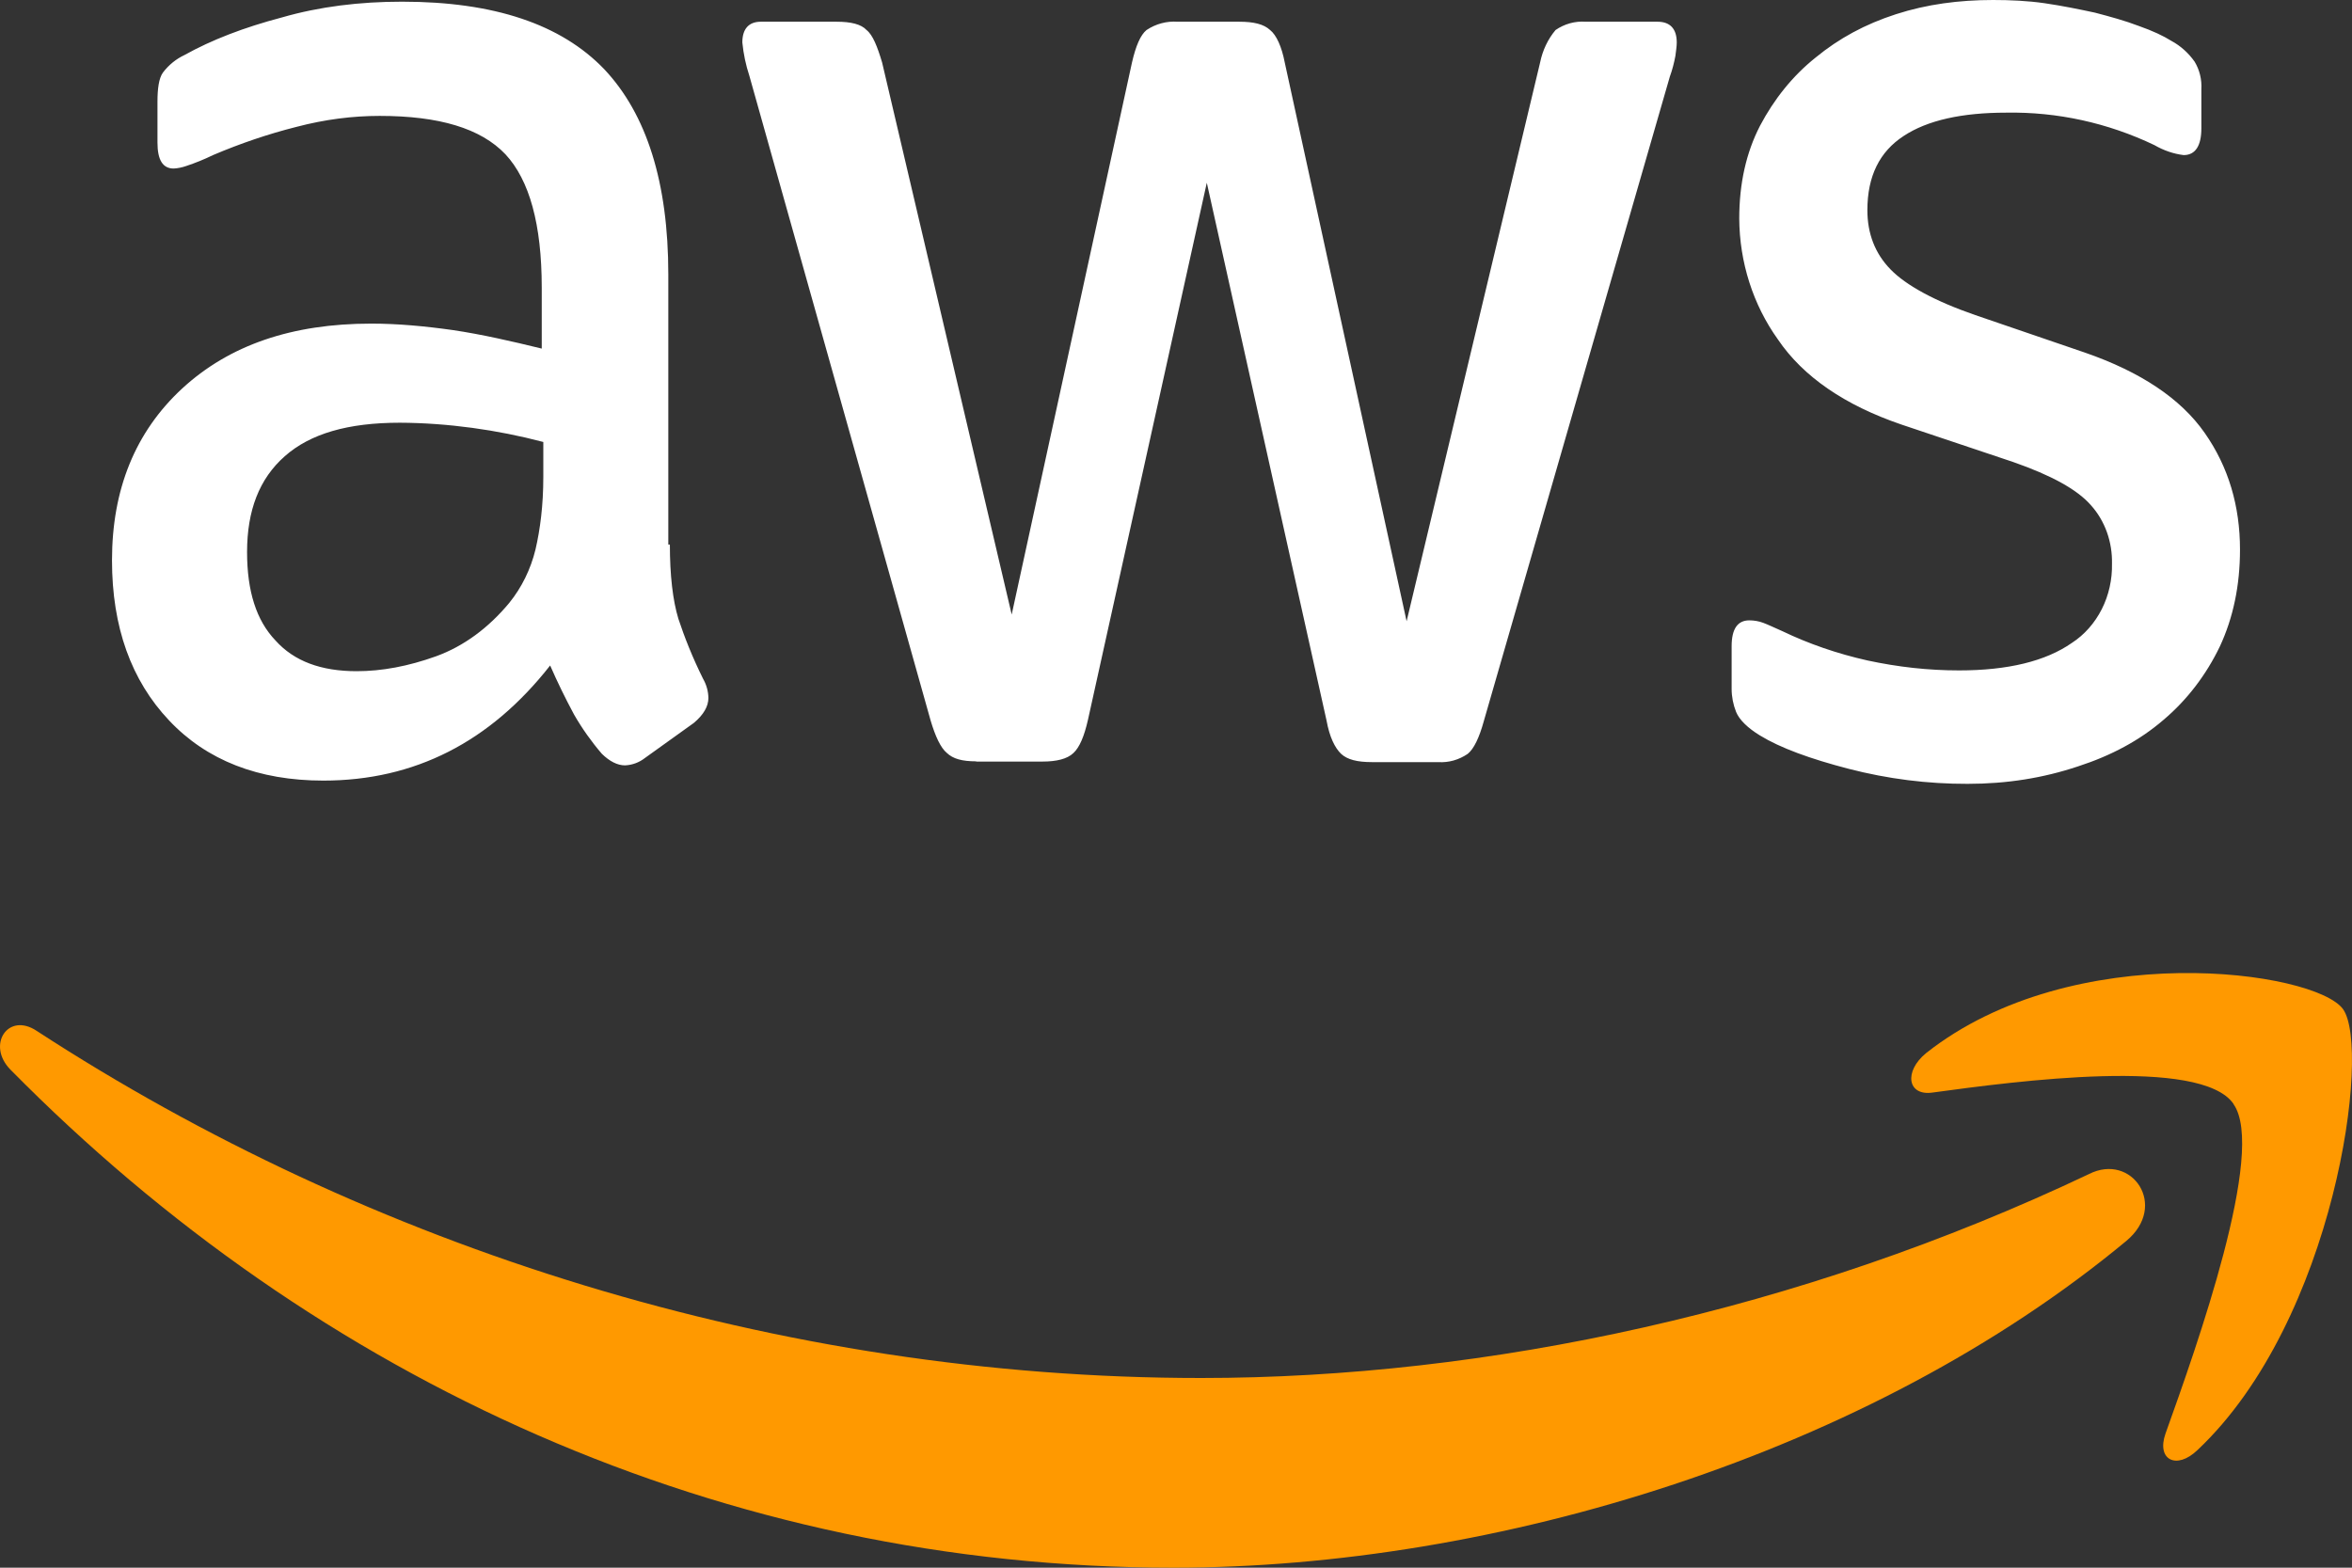
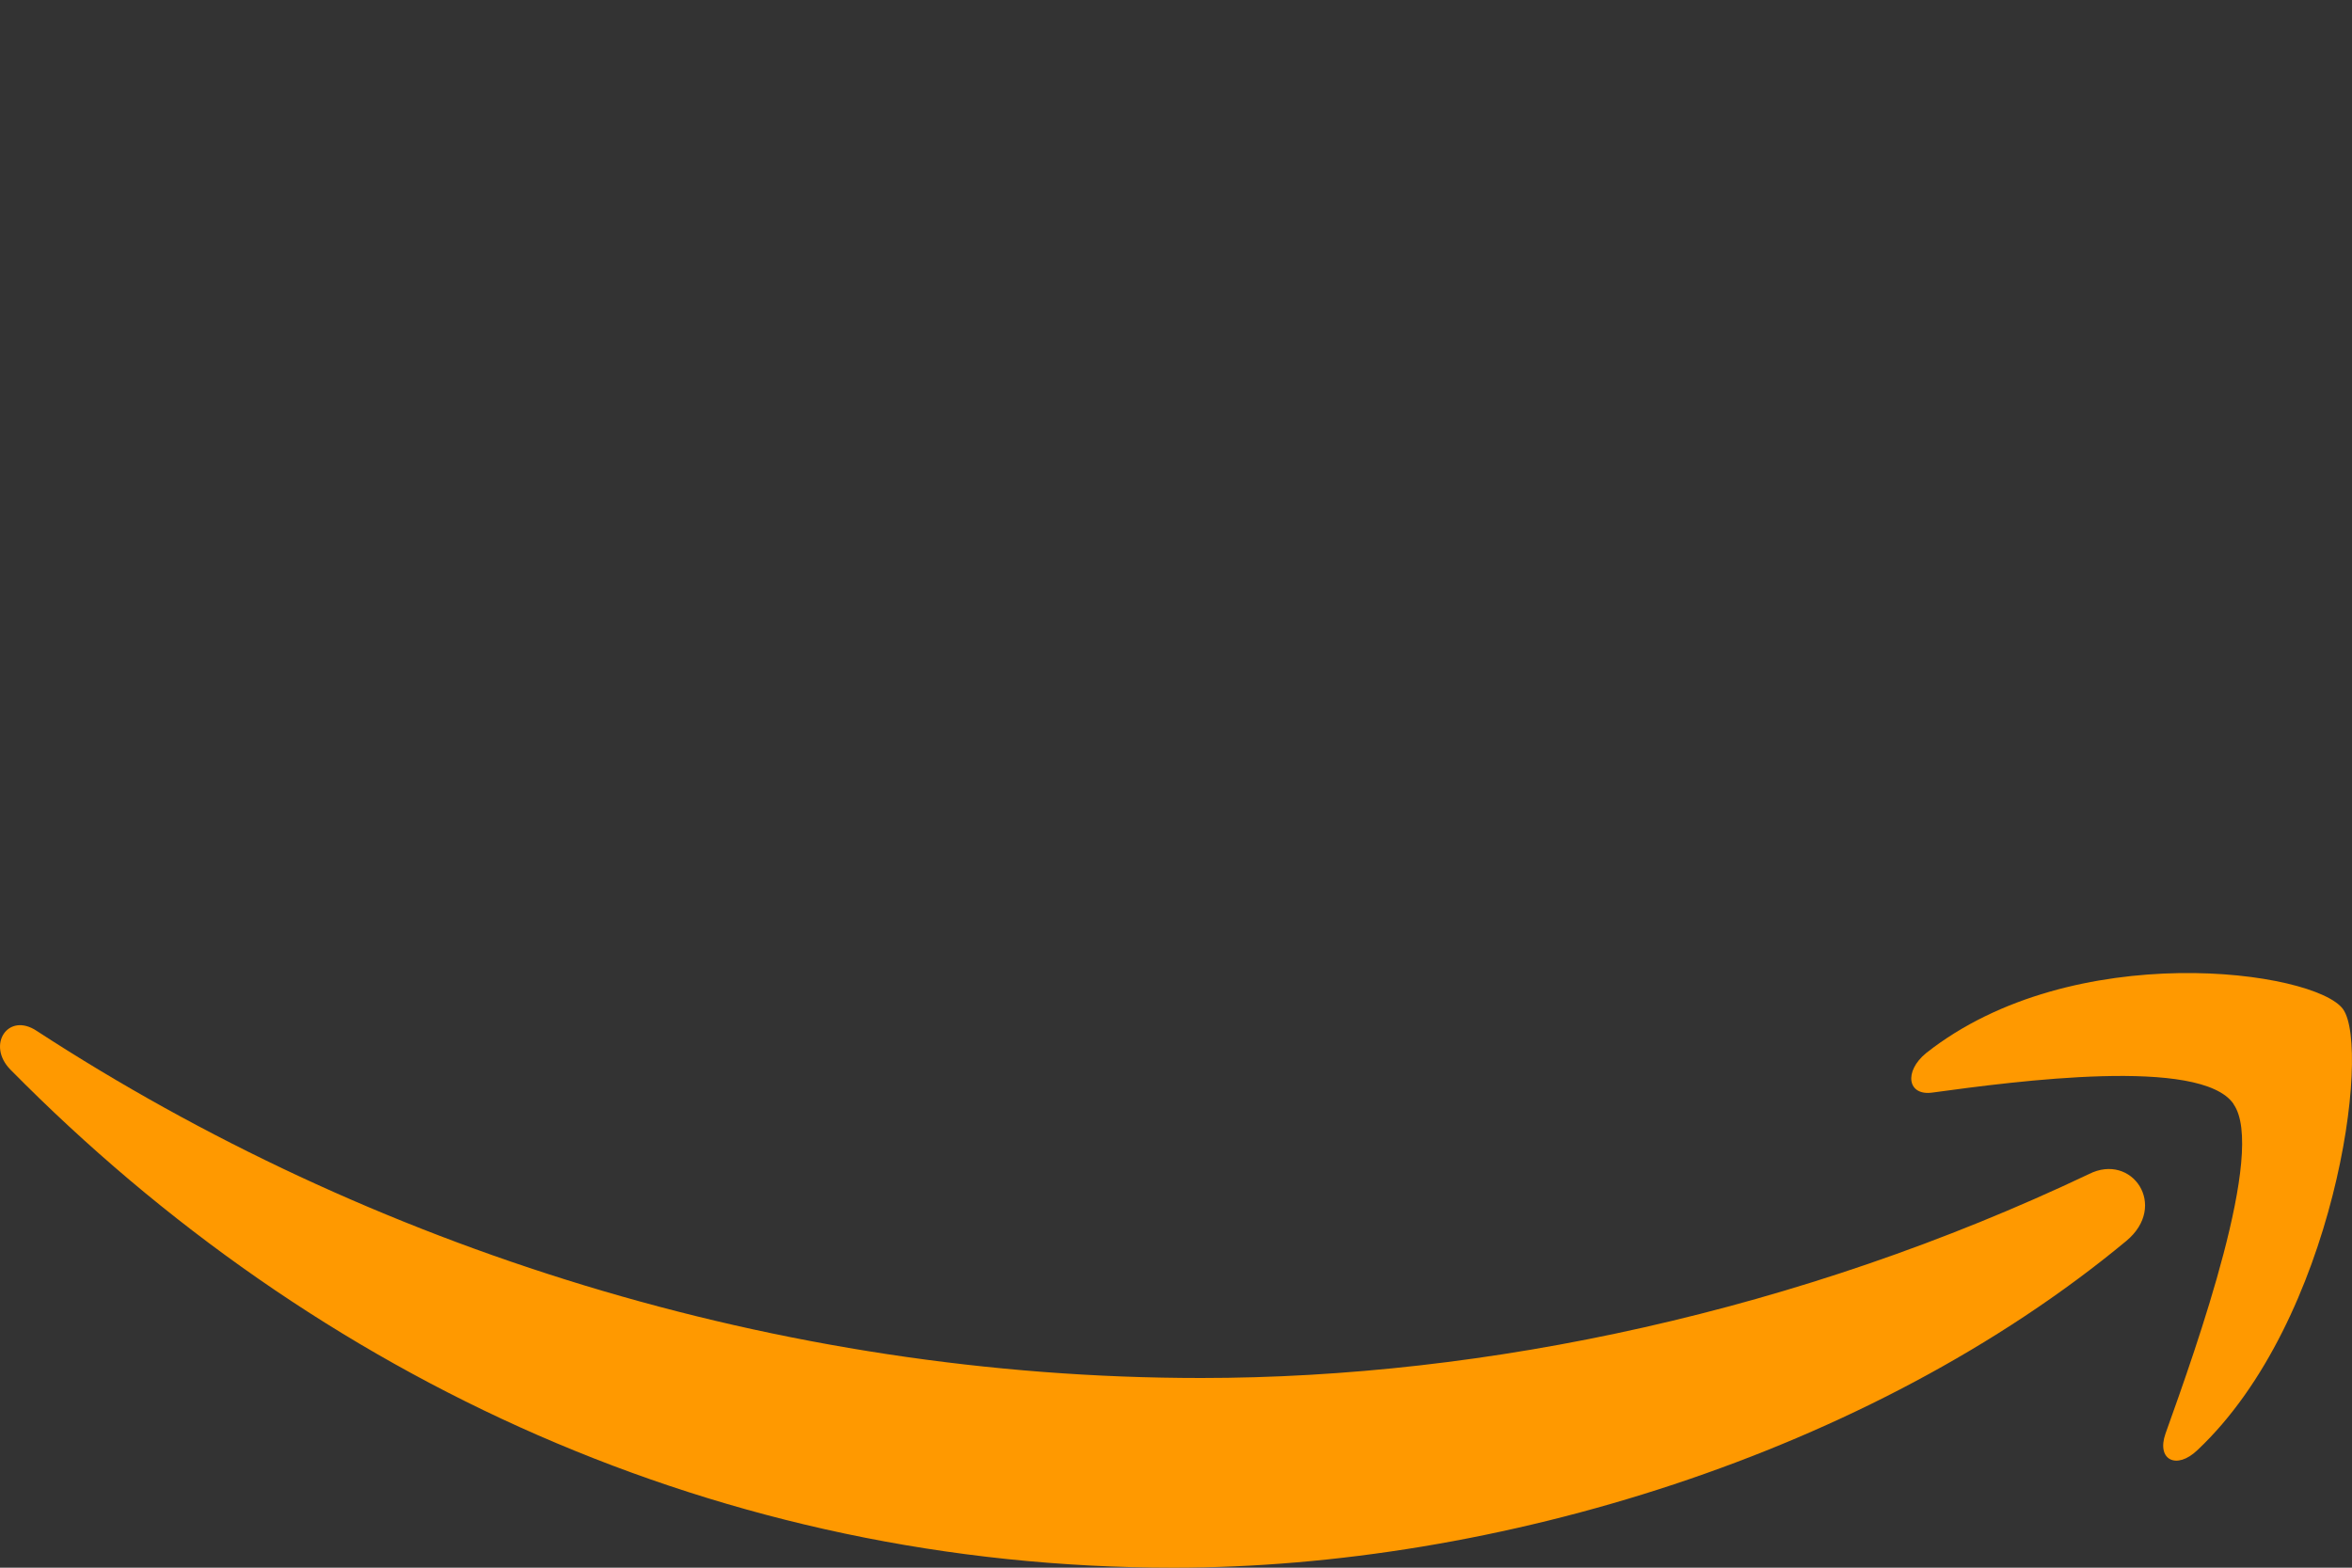
<svg xmlns="http://www.w3.org/2000/svg" width="21" height="14" viewBox="0 0 21 14" fill="none">
  <rect x="0" y="0" width="21" height="14" fill="#333333" stroke="none" />
  <path fill-rule="evenodd" clip-rule="evenodd" d="M18.985 11.082C16.688 12.987 13.349 14 10.479 14C6.456 14 2.831 12.329 0.093 9.552C-0.123 9.332 0.072 9.034 0.329 9.207C3.292 11.136 6.944 12.306 10.724 12.306C13.272 12.306 16.073 11.709 18.651 10.485C19.035 10.29 19.363 10.768 18.985 11.082Z" fill="#FF9900" />
  <path fill-rule="evenodd" clip-rule="evenodd" d="M19.942 9.858C19.65 9.436 18.001 9.655 17.254 9.757C17.031 9.789 16.996 9.569 17.198 9.404C18.51 8.368 20.669 8.667 20.92 9.012C21.172 9.364 20.851 11.789 19.621 12.949C19.433 13.13 19.252 13.037 19.335 12.802C19.614 12.024 20.236 10.275 19.942 9.86V9.858Z" fill="#FF9900" />
-   <path d="M5.981 4.863C5.981 5.138 6.007 5.361 6.057 5.526C6.111 5.689 6.181 5.867 6.277 6.061C6.307 6.113 6.324 6.172 6.325 6.233C6.325 6.307 6.283 6.382 6.195 6.456L5.76 6.768C5.708 6.809 5.646 6.832 5.581 6.835C5.512 6.835 5.443 6.799 5.374 6.732C5.281 6.624 5.198 6.507 5.126 6.382C5.049 6.239 4.977 6.092 4.912 5.943C4.375 6.628 3.7 6.971 2.887 6.971C2.309 6.971 1.846 6.791 1.51 6.434C1.172 6.077 1 5.6 1 5.004C1 4.371 1.207 3.858 1.626 3.47C2.047 3.082 2.605 2.89 3.315 2.89C3.548 2.89 3.79 2.912 4.045 2.948C4.3 2.986 4.563 3.046 4.837 3.113V2.569C4.837 2.003 4.727 1.608 4.513 1.378C4.293 1.146 3.92 1.035 3.39 1.035C3.149 1.035 2.902 1.066 2.647 1.133C2.393 1.197 2.144 1.282 1.902 1.385C1.824 1.423 1.743 1.456 1.661 1.483C1.626 1.495 1.589 1.503 1.551 1.505C1.454 1.505 1.406 1.43 1.406 1.273V0.908C1.406 0.789 1.419 0.699 1.454 0.649C1.506 0.58 1.573 0.526 1.648 0.491C1.888 0.357 2.178 0.245 2.516 0.156C2.852 0.059 3.211 0.015 3.59 0.015C4.41 0.015 5.009 0.216 5.395 0.618C5.774 1.02 5.967 1.63 5.967 2.45V4.863H5.98H5.981ZM3.184 5.994C3.41 5.994 3.645 5.95 3.893 5.861C4.141 5.771 4.362 5.607 4.547 5.384C4.658 5.247 4.738 5.084 4.781 4.908C4.823 4.728 4.851 4.513 4.851 4.259V3.947C4.642 3.892 4.43 3.85 4.217 3.821C4.002 3.792 3.786 3.776 3.57 3.775C3.107 3.775 2.77 3.873 2.543 4.074C2.315 4.275 2.206 4.558 2.206 4.93C2.206 5.279 2.288 5.54 2.46 5.72C2.626 5.905 2.867 5.994 3.184 5.994ZM8.716 6.799C8.591 6.799 8.509 6.777 8.454 6.724C8.399 6.679 8.351 6.576 8.309 6.434L6.691 0.678C6.659 0.581 6.638 0.481 6.628 0.379C6.628 0.261 6.683 0.194 6.793 0.194H7.469C7.598 0.194 7.689 0.216 7.737 0.268C7.793 0.312 7.834 0.417 7.876 0.558L9.033 5.488L10.107 0.558C10.141 0.41 10.183 0.312 10.237 0.268C10.32 0.213 10.417 0.187 10.514 0.194H11.064C11.196 0.194 11.284 0.216 11.34 0.268C11.396 0.312 11.444 0.417 11.471 0.558L12.559 5.548L13.751 0.558C13.773 0.45 13.82 0.35 13.889 0.268C13.969 0.213 14.064 0.187 14.158 0.194H14.799C14.909 0.194 14.971 0.254 14.971 0.379C14.971 0.417 14.964 0.455 14.959 0.499C14.947 0.563 14.931 0.625 14.909 0.685L13.248 6.441C13.207 6.59 13.159 6.688 13.105 6.732C13.026 6.786 12.934 6.812 12.842 6.806H12.25C12.119 6.806 12.03 6.784 11.974 6.732C11.919 6.679 11.871 6.583 11.844 6.434L10.775 1.632L9.714 6.428C9.68 6.577 9.639 6.674 9.584 6.725C9.529 6.778 9.432 6.801 9.309 6.801H8.716V6.799ZM17.568 7C17.211 7.001 16.855 6.956 16.507 6.866C16.163 6.777 15.895 6.679 15.714 6.568C15.604 6.501 15.529 6.427 15.501 6.358C15.475 6.293 15.461 6.222 15.461 6.151V5.771C15.461 5.615 15.515 5.54 15.619 5.54C15.661 5.54 15.703 5.547 15.743 5.562C15.784 5.577 15.847 5.607 15.915 5.637C16.148 5.749 16.405 5.838 16.673 5.898C16.948 5.957 17.216 5.987 17.492 5.987C17.927 5.987 18.264 5.905 18.498 5.742C18.611 5.669 18.703 5.564 18.766 5.44C18.829 5.315 18.86 5.175 18.857 5.033C18.859 4.938 18.844 4.843 18.812 4.753C18.78 4.664 18.732 4.582 18.67 4.513C18.547 4.371 18.313 4.244 17.975 4.126L16.976 3.791C16.473 3.619 16.1 3.365 15.874 3.031C15.652 2.721 15.531 2.342 15.529 1.951C15.529 1.639 15.591 1.363 15.714 1.124C15.839 0.887 16.005 0.678 16.212 0.513C16.419 0.343 16.652 0.216 16.928 0.127C17.203 0.038 17.492 0 17.795 0C17.948 0 18.106 0.007 18.257 0.029C18.415 0.052 18.56 0.082 18.705 0.113C18.842 0.149 18.974 0.185 19.097 0.232C19.222 0.276 19.317 0.321 19.387 0.365C19.469 0.409 19.54 0.473 19.595 0.551C19.639 0.624 19.66 0.71 19.655 0.796V1.146C19.655 1.303 19.601 1.385 19.497 1.385C19.406 1.374 19.317 1.343 19.236 1.296C18.82 1.097 18.368 0.998 17.913 1.006C17.52 1.006 17.21 1.073 16.996 1.215C16.783 1.354 16.673 1.572 16.673 1.877C16.673 2.085 16.741 2.264 16.88 2.406C17.017 2.547 17.272 2.688 17.637 2.814L18.616 3.149C19.112 3.321 19.47 3.559 19.684 3.865C19.898 4.17 20 4.52 20 4.908C20 5.229 19.939 5.517 19.821 5.771C19.699 6.026 19.528 6.25 19.319 6.427C19.105 6.612 18.85 6.748 18.554 6.844C18.243 6.948 17.919 7 17.568 7Z" fill="white" />
</svg>